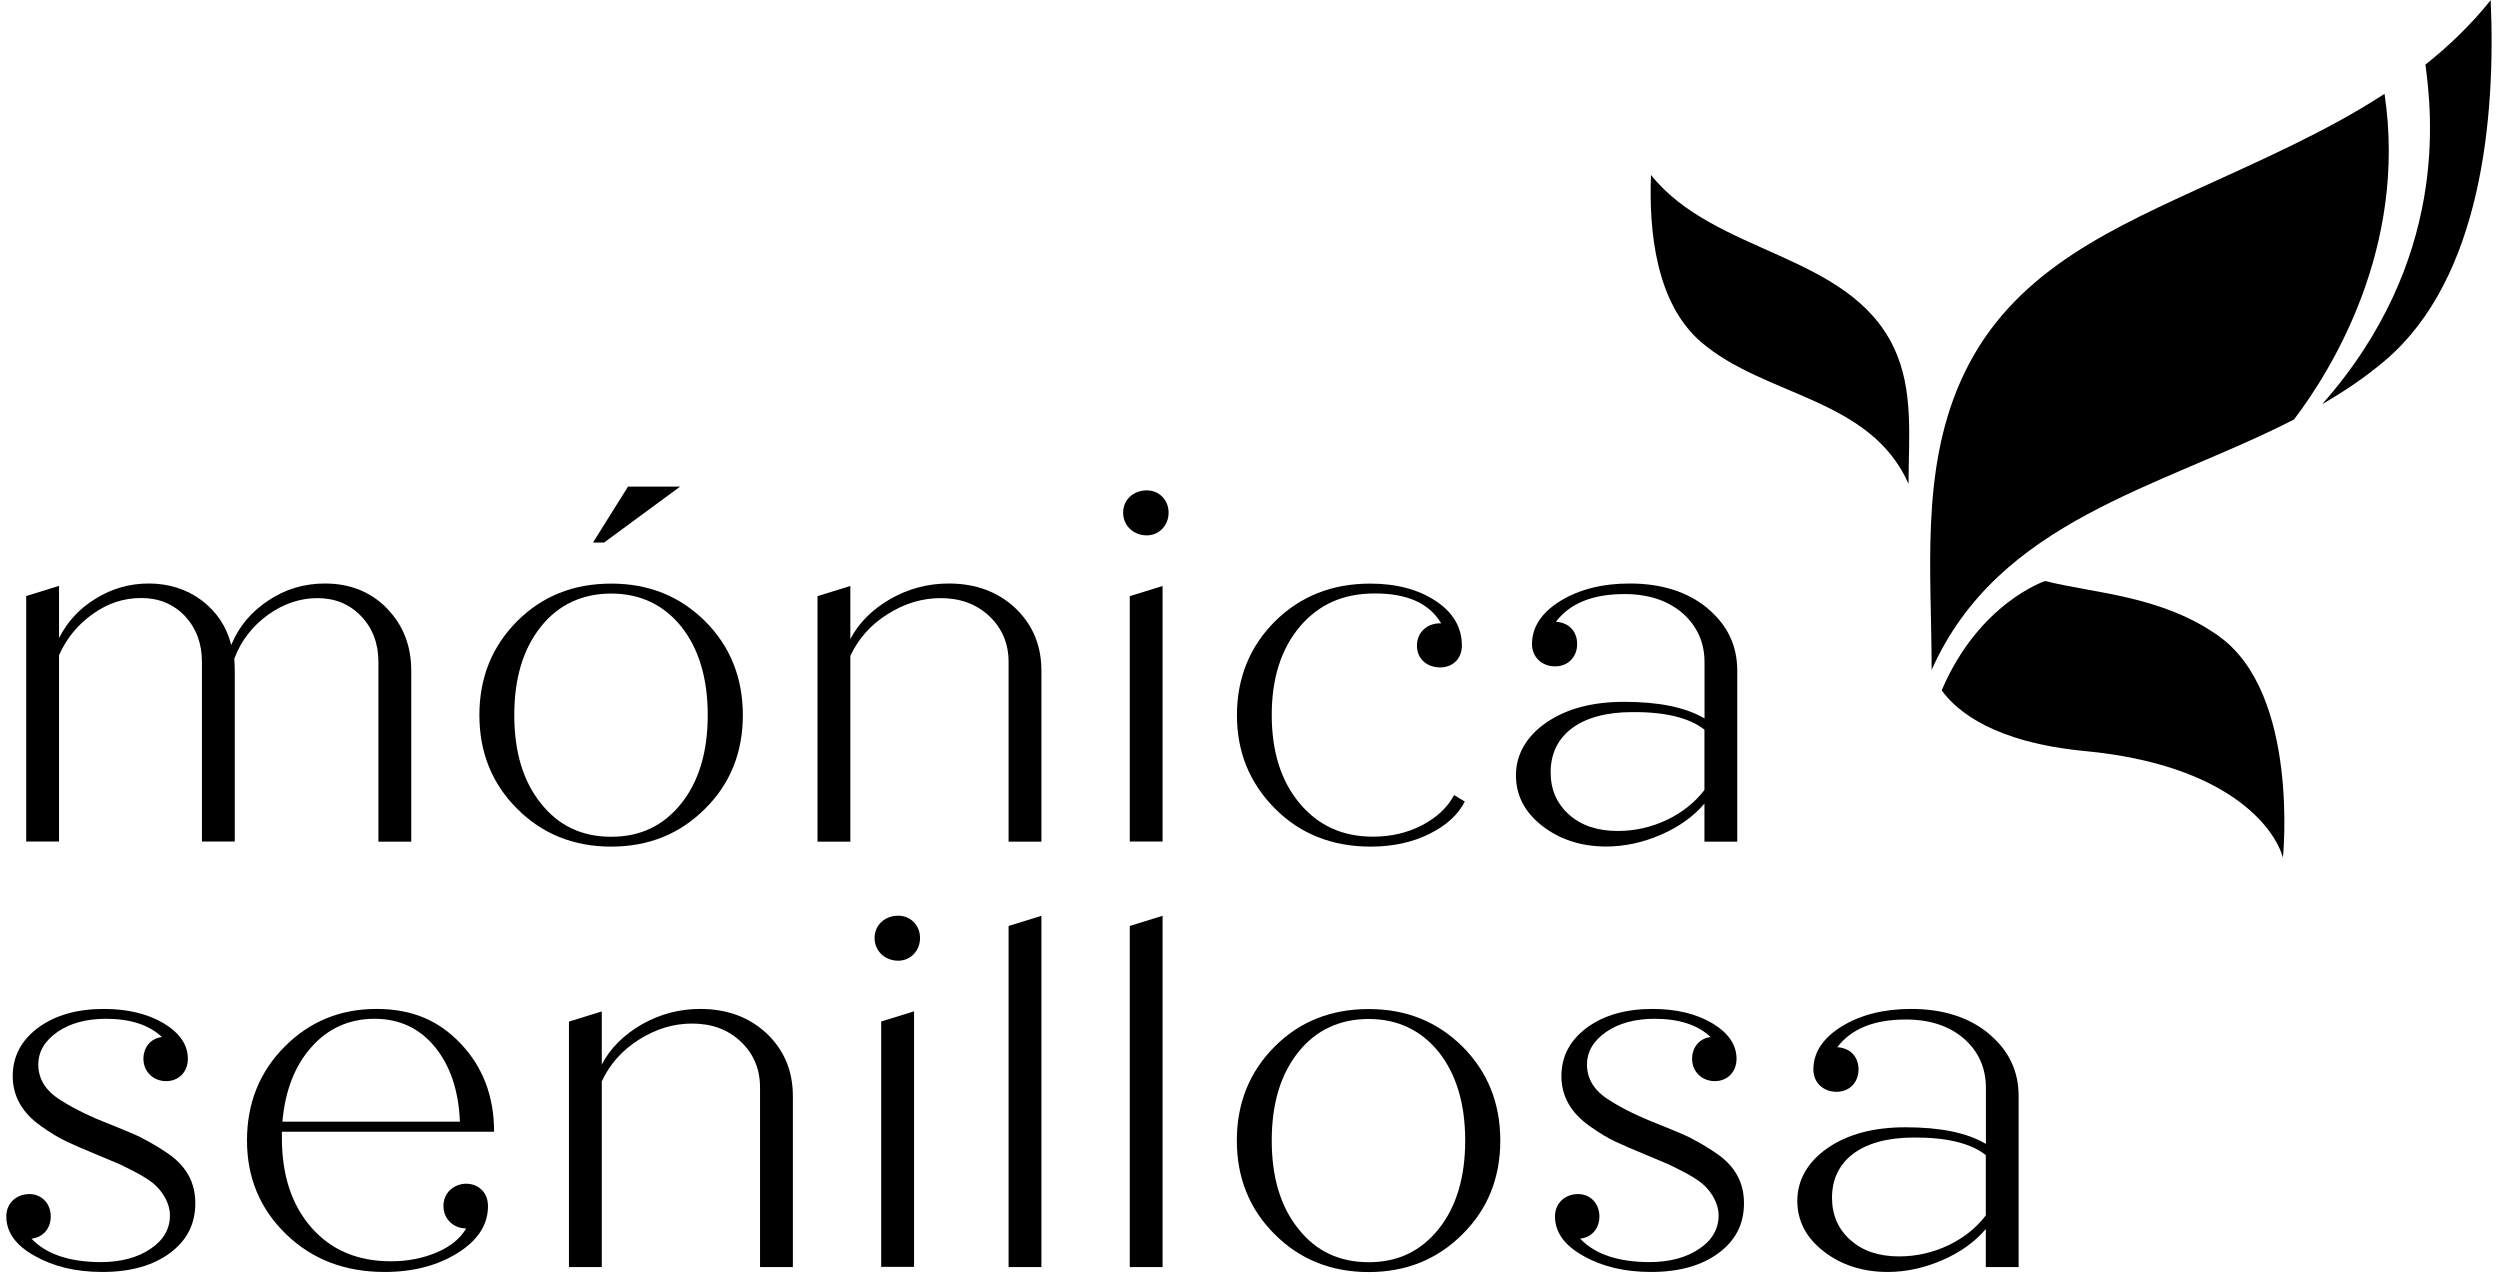
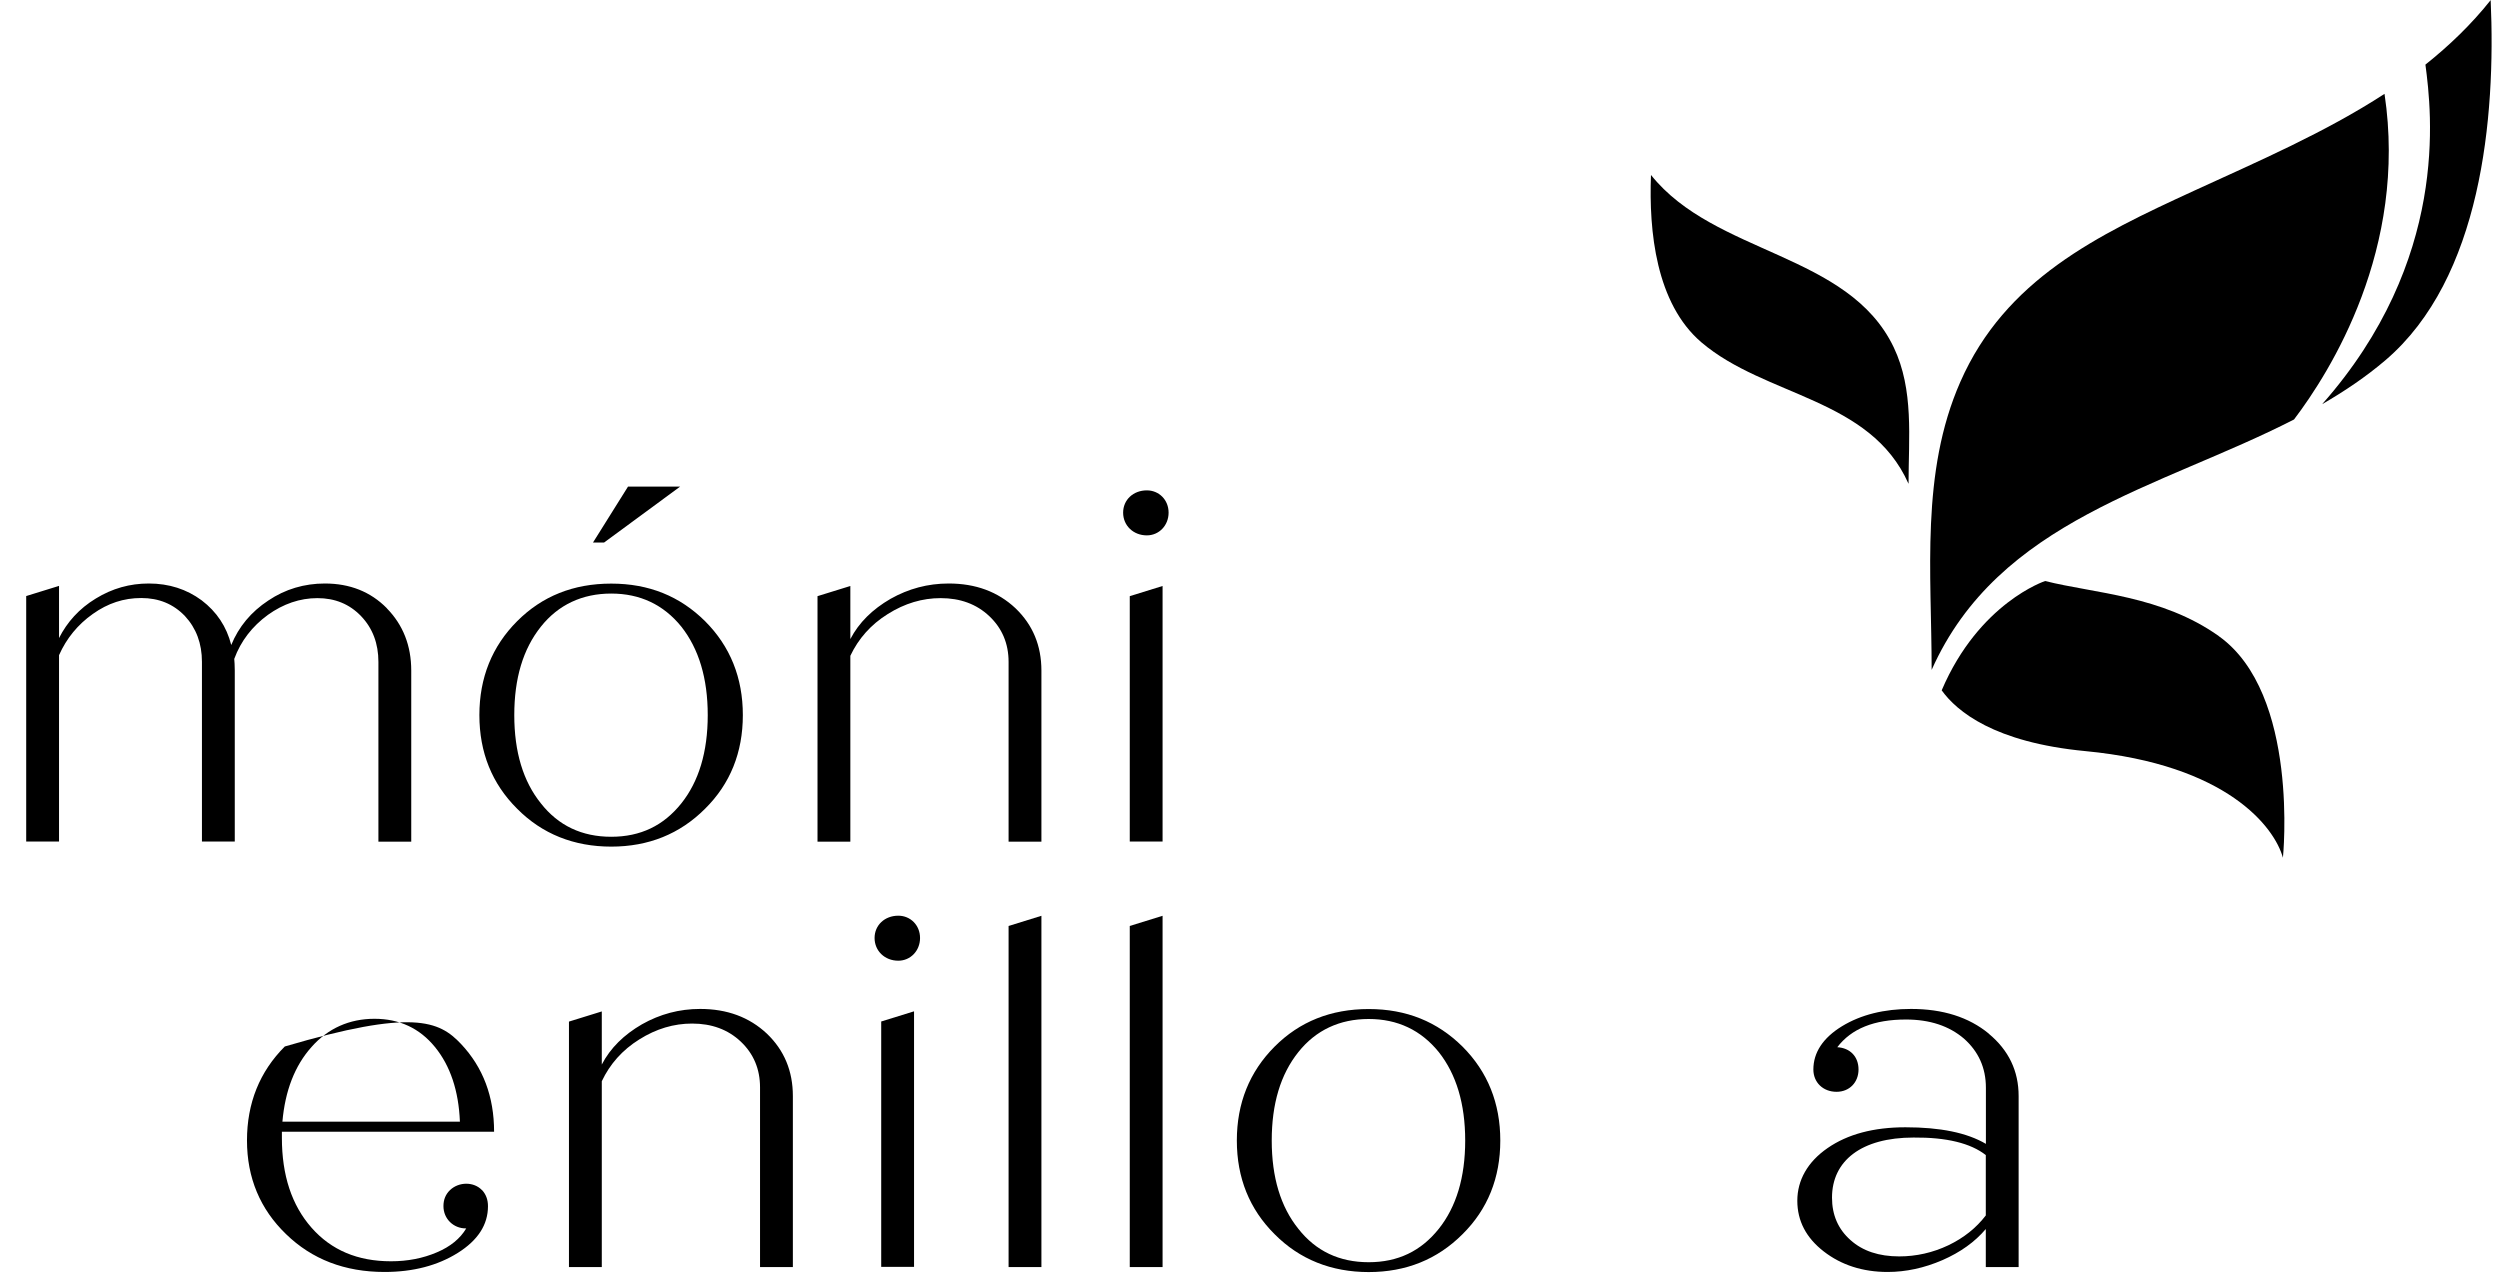
<svg xmlns="http://www.w3.org/2000/svg" width="219" height="112" viewBox="0 0 219 112" fill="none">
-   <path d="M12.501 99.731C13.154 100.058 13.889 100.485 14.687 101.03C16.311 102.139 17.109 103.565 17.109 105.4C17.109 107.235 16.375 108.653 14.905 109.752C13.417 110.861 11.448 111.424 8.963 111.424C6.649 111.424 4.681 110.951 3.039 110.016C1.369 109.089 0.553 107.935 0.553 106.554C0.553 105.427 1.397 104.601 2.585 104.601C3.646 104.601 4.445 105.427 4.445 106.554C4.445 107.617 3.773 108.398 2.757 108.507C4.055 109.87 6.069 110.543 8.79 110.561C10.586 110.561 12.056 110.17 13.199 109.389C14.324 108.635 14.887 107.653 14.887 106.463C14.887 105.446 14.306 104.492 13.635 103.847C13.29 103.52 12.791 103.192 12.147 102.829C11.494 102.484 10.94 102.202 10.478 101.984C10.006 101.793 9.335 101.512 8.464 101.139C7.357 100.685 6.495 100.312 5.824 99.994C5.152 99.676 4.418 99.24 3.601 98.65C1.959 97.505 1.115 96.033 1.115 94.28C1.115 92.526 1.868 91.118 3.365 90.009C4.853 88.928 6.758 88.383 9.099 88.383C11.149 88.383 12.9 88.792 14.333 89.637C15.739 90.482 16.456 91.518 16.456 92.753C16.456 93.88 15.676 94.707 14.551 94.707C13.426 94.707 12.564 93.88 12.564 92.753C12.564 91.736 13.217 90.954 14.188 90.845C13.063 89.782 11.421 89.246 9.28 89.246C7.575 89.246 6.141 89.637 5.043 90.391C3.919 91.172 3.356 92.126 3.356 93.253C3.356 94.489 3.964 95.57 5.406 96.433C6.123 96.887 6.794 97.232 7.375 97.514C7.956 97.796 8.799 98.168 9.861 98.577C10.986 99.031 11.875 99.404 12.519 99.722L12.501 99.731Z" fill="black" />
-   <path d="M42.23 104.255C42.575 104.628 42.747 105.1 42.747 105.664C42.747 107.29 41.858 108.653 40.107 109.752C38.338 110.861 36.197 111.424 33.684 111.424C30.2 111.424 27.324 110.315 25.056 108.108C22.788 105.918 21.636 103.174 21.636 99.903C21.636 96.633 22.743 93.88 24.948 91.672C27.134 89.483 29.81 88.383 32.967 88.383C36.124 88.383 38.456 89.401 40.388 91.454C42.321 93.507 43.282 96.069 43.282 99.14H24.694V99.685C24.694 102.956 25.555 105.573 27.288 107.544C29.021 109.516 31.334 110.488 34.246 110.488C35.716 110.488 37.059 110.225 38.265 109.707C39.454 109.207 40.316 108.498 40.842 107.608H40.796C39.735 107.608 38.846 106.781 38.846 105.655C38.846 105.091 39.036 104.619 39.427 104.246C40.207 103.51 41.504 103.51 42.212 104.246L42.23 104.255ZM27.288 91.718C25.819 93.362 24.975 95.552 24.739 98.259H40.288C40.179 95.552 39.445 93.362 38.102 91.718C36.759 90.073 34.99 89.246 32.804 89.246C30.618 89.246 28.74 90.073 27.288 91.718Z" fill="black" />
+   <path d="M42.23 104.255C42.575 104.628 42.747 105.1 42.747 105.664C42.747 107.29 41.858 108.653 40.107 109.752C38.338 110.861 36.197 111.424 33.684 111.424C30.2 111.424 27.324 110.315 25.056 108.108C22.788 105.918 21.636 103.174 21.636 99.903C21.636 96.633 22.743 93.88 24.948 91.672C36.124 88.383 38.456 89.401 40.388 91.454C42.321 93.507 43.282 96.069 43.282 99.14H24.694V99.685C24.694 102.956 25.555 105.573 27.288 107.544C29.021 109.516 31.334 110.488 34.246 110.488C35.716 110.488 37.059 110.225 38.265 109.707C39.454 109.207 40.316 108.498 40.842 107.608H40.796C39.735 107.608 38.846 106.781 38.846 105.655C38.846 105.091 39.036 104.619 39.427 104.246C40.207 103.51 41.504 103.51 42.212 104.246L42.23 104.255ZM27.288 91.718C25.819 93.362 24.975 95.552 24.739 98.259H40.288C40.179 95.552 39.445 93.362 38.102 91.718C36.759 90.073 34.99 89.246 32.804 89.246C30.618 89.246 28.74 90.073 27.288 91.718Z" fill="black" />
  <path d="M67.187 90.555C68.702 92.008 69.455 93.825 69.455 96.015V110.997H66.579V95.252C66.579 93.653 66.017 92.308 64.892 91.245C63.767 90.182 62.343 89.664 60.628 89.664C59.031 89.664 57.489 90.118 56.001 91.054C54.514 91.981 53.425 93.217 52.717 94.716V110.997H49.841V89.492L52.717 88.601V93.253C53.47 91.799 54.668 90.636 56.237 89.728C57.816 88.837 59.503 88.383 61.336 88.383C63.694 88.383 65.636 89.101 67.178 90.546L67.187 90.555Z" fill="black" />
  <path d="M76.613 82.169C76.613 81.042 77.502 80.215 78.691 80.215C79.752 80.215 80.596 81.042 80.596 82.169C80.596 83.295 79.752 84.158 78.691 84.158C77.502 84.158 76.613 83.295 76.613 82.169ZM77.194 110.988V89.483L80.07 88.592V110.979H77.194V110.988Z" fill="black" />
  <path d="M88.352 110.997V81.115L91.228 80.224V110.997H88.352Z" fill="black" />
  <path d="M98.967 110.997V81.115L101.842 80.224V110.997H98.967Z" fill="black" />
  <path d="M111.658 108.117C109.454 105.927 108.347 103.183 108.347 99.913C108.347 96.642 109.454 93.889 111.658 91.681C113.845 89.492 116.585 88.392 119.896 88.392C123.207 88.392 125.911 89.501 128.115 91.681C130.32 93.889 131.426 96.642 131.426 99.913C131.426 103.183 130.32 105.936 128.115 108.117C125.911 110.325 123.162 111.433 119.896 111.433C116.63 111.433 113.845 110.325 111.658 108.117ZM126.038 107.644C127.571 105.718 128.351 103.138 128.351 99.913C128.351 96.687 127.571 94.107 126.038 92.163C124.477 90.237 122.427 89.264 119.896 89.264C117.365 89.264 115.269 90.237 113.736 92.163C112.175 94.116 111.404 96.687 111.404 99.913C111.404 103.138 112.185 105.718 113.736 107.644C115.269 109.598 117.328 110.57 119.896 110.57C122.463 110.57 124.477 109.598 126.038 107.644Z" fill="black" />
-   <path d="M148.164 99.731C148.818 100.058 149.552 100.485 150.351 101.03C151.975 102.139 152.773 103.565 152.773 105.4C152.773 107.235 152.038 108.653 150.569 109.752C149.081 110.861 147.112 111.424 144.626 111.424C142.313 111.424 140.344 110.951 138.702 110.016C137.033 109.089 136.217 107.935 136.217 106.554C136.217 105.427 137.06 104.601 138.249 104.601C139.31 104.601 140.108 105.427 140.108 106.554C140.108 107.617 139.437 108.398 138.421 108.507C139.718 109.87 141.732 110.543 144.454 110.561C146.25 110.561 147.72 110.17 148.863 109.389C149.988 108.635 150.55 107.653 150.55 106.463C150.55 105.446 149.97 104.492 149.298 103.847C148.954 103.52 148.455 103.192 147.811 102.829C147.157 102.484 146.604 102.202 146.141 101.984C145.67 101.793 144.998 101.512 144.127 101.139C143.021 100.685 142.159 100.312 141.487 99.994C140.816 99.676 140.081 99.24 139.265 98.65C137.623 97.505 136.779 96.033 136.779 94.28C136.779 92.526 137.532 91.118 139.029 90.009C140.517 88.928 142.422 88.383 144.762 88.383C146.813 88.383 148.564 88.792 149.997 89.637C151.403 90.482 152.12 91.518 152.12 92.753C152.12 93.88 151.34 94.707 150.215 94.707C149.09 94.707 148.228 93.88 148.228 92.753C148.228 91.736 148.881 90.954 149.852 90.845C148.727 89.782 147.085 89.246 144.944 89.246C143.238 89.246 141.805 89.637 140.707 90.391C139.582 91.172 139.02 92.126 139.02 93.253C139.02 94.489 139.628 95.57 141.07 96.433C141.787 96.887 142.458 97.232 143.039 97.514C143.619 97.796 144.463 98.168 145.524 98.577C146.649 99.031 147.538 99.404 148.183 99.722L148.164 99.731Z" fill="black" />
  <path d="M174.219 90.555C175.97 92.008 176.832 93.825 176.832 96.015V110.997H173.956V107.662C173.004 108.789 171.734 109.698 170.155 110.388C168.558 111.079 166.953 111.424 165.356 111.424C163.17 111.424 161.292 110.815 159.759 109.625C158.225 108.435 157.445 106.963 157.445 105.182C157.445 103.401 158.334 101.784 160.103 100.567C161.854 99.358 164.122 98.75 166.916 98.75C169.965 98.75 172.296 99.222 173.965 100.203V95.288C173.965 93.535 173.312 92.108 172.042 90.982C170.745 89.873 169.057 89.31 166.962 89.31C164.177 89.31 162.181 90.109 160.947 91.736C162.072 91.799 162.807 92.562 162.807 93.689C162.807 94.816 162.008 95.642 160.883 95.642C159.695 95.642 158.851 94.816 158.851 93.689C158.851 92.199 159.695 90.918 161.355 89.9C163.024 88.883 165.057 88.383 167.406 88.383C170.191 88.383 172.468 89.101 174.219 90.546V90.555ZM170.672 109.089C172.033 108.435 173.113 107.572 173.956 106.472V101.185C172.641 100.149 170.518 99.622 167.624 99.649C163.061 99.649 160.484 101.684 160.484 104.91C160.484 106.445 161.029 107.681 162.108 108.635C163.17 109.589 164.594 110.061 166.372 110.061C167.86 110.061 169.311 109.734 170.672 109.089Z" fill="black" />
  <path d="M33.884 53.286C35.308 54.74 36.025 56.557 36.025 58.746V73.728H33.149V57.983C33.149 56.384 32.65 55.04 31.634 53.977C30.618 52.914 29.338 52.396 27.805 52.396C26.272 52.396 24.821 52.895 23.46 53.868C22.099 54.867 21.101 56.139 20.52 57.72C20.539 57.956 20.566 58.283 20.566 58.737V73.719H17.69V57.974C17.69 56.375 17.191 55.031 16.202 53.968C15.186 52.904 13.907 52.387 12.374 52.387C10.841 52.387 9.453 52.841 8.137 53.777C6.822 54.703 5.824 55.921 5.171 57.393V73.719H2.295V52.214L5.171 51.324V55.894C5.887 54.485 6.94 53.313 8.391 52.432C9.843 51.542 11.376 51.115 13.036 51.115C14.805 51.115 16.347 51.614 17.663 52.587C18.978 53.586 19.849 54.885 20.257 56.502C20.911 54.903 21.99 53.604 23.505 52.605C24.993 51.605 26.662 51.115 28.459 51.115C30.645 51.115 32.459 51.832 33.884 53.277V53.286Z" fill="black" />
  <path d="M45.305 70.848C43.101 68.659 41.994 65.915 41.994 62.644C41.994 59.373 43.101 56.62 45.305 54.413C47.492 52.223 50.231 51.124 53.543 51.124C56.854 51.124 59.557 52.232 61.762 54.413C63.967 56.62 65.073 59.373 65.073 62.644C65.073 65.915 63.967 68.668 61.762 70.848C59.557 73.056 56.809 74.164 53.543 74.164C50.277 74.164 47.492 73.056 45.305 70.848ZM59.685 70.376C61.218 68.45 61.998 65.869 61.998 62.644C61.998 59.419 61.218 56.839 59.685 54.894C58.124 52.968 56.074 51.996 53.543 51.996C51.012 51.996 48.916 52.968 47.383 54.894C45.822 56.848 45.051 59.419 45.051 62.644C45.051 65.869 45.831 68.45 47.383 70.376C48.916 72.329 50.975 73.301 53.543 73.301C56.11 73.301 58.124 72.329 59.685 70.376ZM52.917 47.526H51.946L55.012 42.629H59.576L52.917 47.526Z" fill="black" />
  <path d="M88.96 53.286C90.475 54.74 91.228 56.557 91.228 58.746V73.728H88.352V57.983C88.352 56.384 87.79 55.04 86.665 53.977C85.54 52.914 84.116 52.396 82.401 52.396C80.804 52.396 79.262 52.85 77.774 53.786C76.286 54.712 75.198 55.948 74.49 57.447V73.728H71.614V52.223L74.49 51.333V55.984C75.243 54.531 76.441 53.368 78.01 52.459C79.589 51.569 81.276 51.115 83.109 51.115C85.467 51.115 87.409 51.832 88.951 53.277L88.96 53.286Z" fill="black" />
  <path d="M98.386 44.909C98.386 43.783 99.275 42.956 100.464 42.956C101.525 42.956 102.369 43.783 102.369 44.909C102.369 46.036 101.525 46.899 100.464 46.899C99.275 46.899 98.386 46.036 98.386 44.909ZM98.967 73.728V52.223L101.842 51.333V73.719H98.967V73.728Z" fill="black" />
-   <path d="M128.315 70.221C127.734 71.366 126.691 72.32 125.203 73.056C123.715 73.792 122.001 74.164 120.077 74.164C116.684 74.164 113.872 73.038 111.668 70.812C109.463 68.586 108.356 65.879 108.356 62.644C108.356 59.41 109.481 56.62 111.704 54.413C113.926 52.223 116.703 51.124 120.032 51.124C122.3 51.124 124.223 51.623 125.766 52.641C127.308 53.659 128.061 54.976 128.061 56.557C128.061 57.683 127.281 58.465 126.156 58.465C124.967 58.465 124.123 57.683 124.123 56.557C124.123 55.43 124.967 54.603 126.156 54.603H126.246C125.212 52.85 123.28 51.987 120.449 51.987C117.619 51.987 115.523 52.959 113.872 54.885C112.23 56.839 111.404 59.41 111.404 62.635C111.404 65.86 112.23 68.441 113.845 70.367C115.469 72.32 117.61 73.292 120.268 73.292C121.846 73.292 123.271 72.965 124.568 72.293C125.847 71.621 126.791 70.757 127.38 69.649L128.306 70.212L128.315 70.221Z" fill="black" />
-   <path d="M149.571 53.286C151.322 54.74 152.183 56.557 152.183 58.746V73.728H149.308V70.394C148.355 71.521 147.085 72.429 145.506 73.12C143.91 73.81 142.304 74.155 140.707 74.155C138.521 74.155 136.643 73.547 135.11 72.356C133.577 71.166 132.796 69.694 132.796 67.914C132.796 66.133 133.686 64.516 135.455 63.298C137.205 62.09 139.473 61.481 142.268 61.481C145.316 61.481 147.647 61.954 149.317 62.935V58.02C149.317 56.266 148.663 54.84 147.393 53.713C146.096 52.605 144.409 52.041 142.313 52.041C139.528 52.041 137.532 52.841 136.298 54.467C137.423 54.531 138.158 55.294 138.158 56.421C138.158 57.547 137.36 58.374 136.235 58.374C135.046 58.374 134.203 57.547 134.203 56.421C134.203 54.931 135.046 53.65 136.706 52.632C138.376 51.614 140.408 51.115 142.758 51.115C145.543 51.115 147.82 51.832 149.571 53.277V53.286ZM146.024 71.82C147.384 71.166 148.464 70.303 149.308 69.204V63.916C147.992 62.88 145.869 62.353 142.975 62.381C138.412 62.381 135.836 64.416 135.836 67.641C135.836 69.177 136.38 70.412 137.459 71.366C138.521 72.32 139.945 72.793 141.723 72.793C143.211 72.793 144.663 72.466 146.024 71.82Z" fill="black" />
  <path d="M218.192 -6.10352e-05C216.486 2.144 214.554 3.998 212.467 5.66C213.03 9.912 214.563 22.795 203.422 35.406C205.382 34.27 207.251 33.016 208.965 31.554C217.357 24.385 218.645 10.357 218.183 -6.10352e-05H218.192Z" fill="black" />
  <path d="M200.946 36.76C204.148 32.544 210.916 21.769 208.884 8.222C203.667 11.611 197.825 14.128 192.182 16.717C183.7 20.615 175.671 24.476 171.725 33.453C168.223 41.411 169.212 50.224 169.212 58.683C175.072 45.518 189.243 42.756 200.946 36.751V36.76Z" fill="black" />
  <path d="M194.368 55.721C189.352 52.16 183.464 51.987 179.155 50.897C179.155 50.897 173.367 52.795 170.092 60.473C171.416 62.317 174.691 65.034 182.675 65.797C195.103 66.978 199.249 72.466 199.984 75.137C199.984 75.137 201.463 60.763 194.359 55.721H194.368Z" fill="black" />
  <path d="M167.189 42.356C167.189 38.368 167.669 34.152 165.891 30.427C161.936 22.141 150.197 22.314 144.626 15.327C144.436 20.261 145.062 26.575 149.035 29.982C154.651 34.77 163.832 34.834 167.179 42.365L167.189 42.356Z" fill="black" />
</svg>